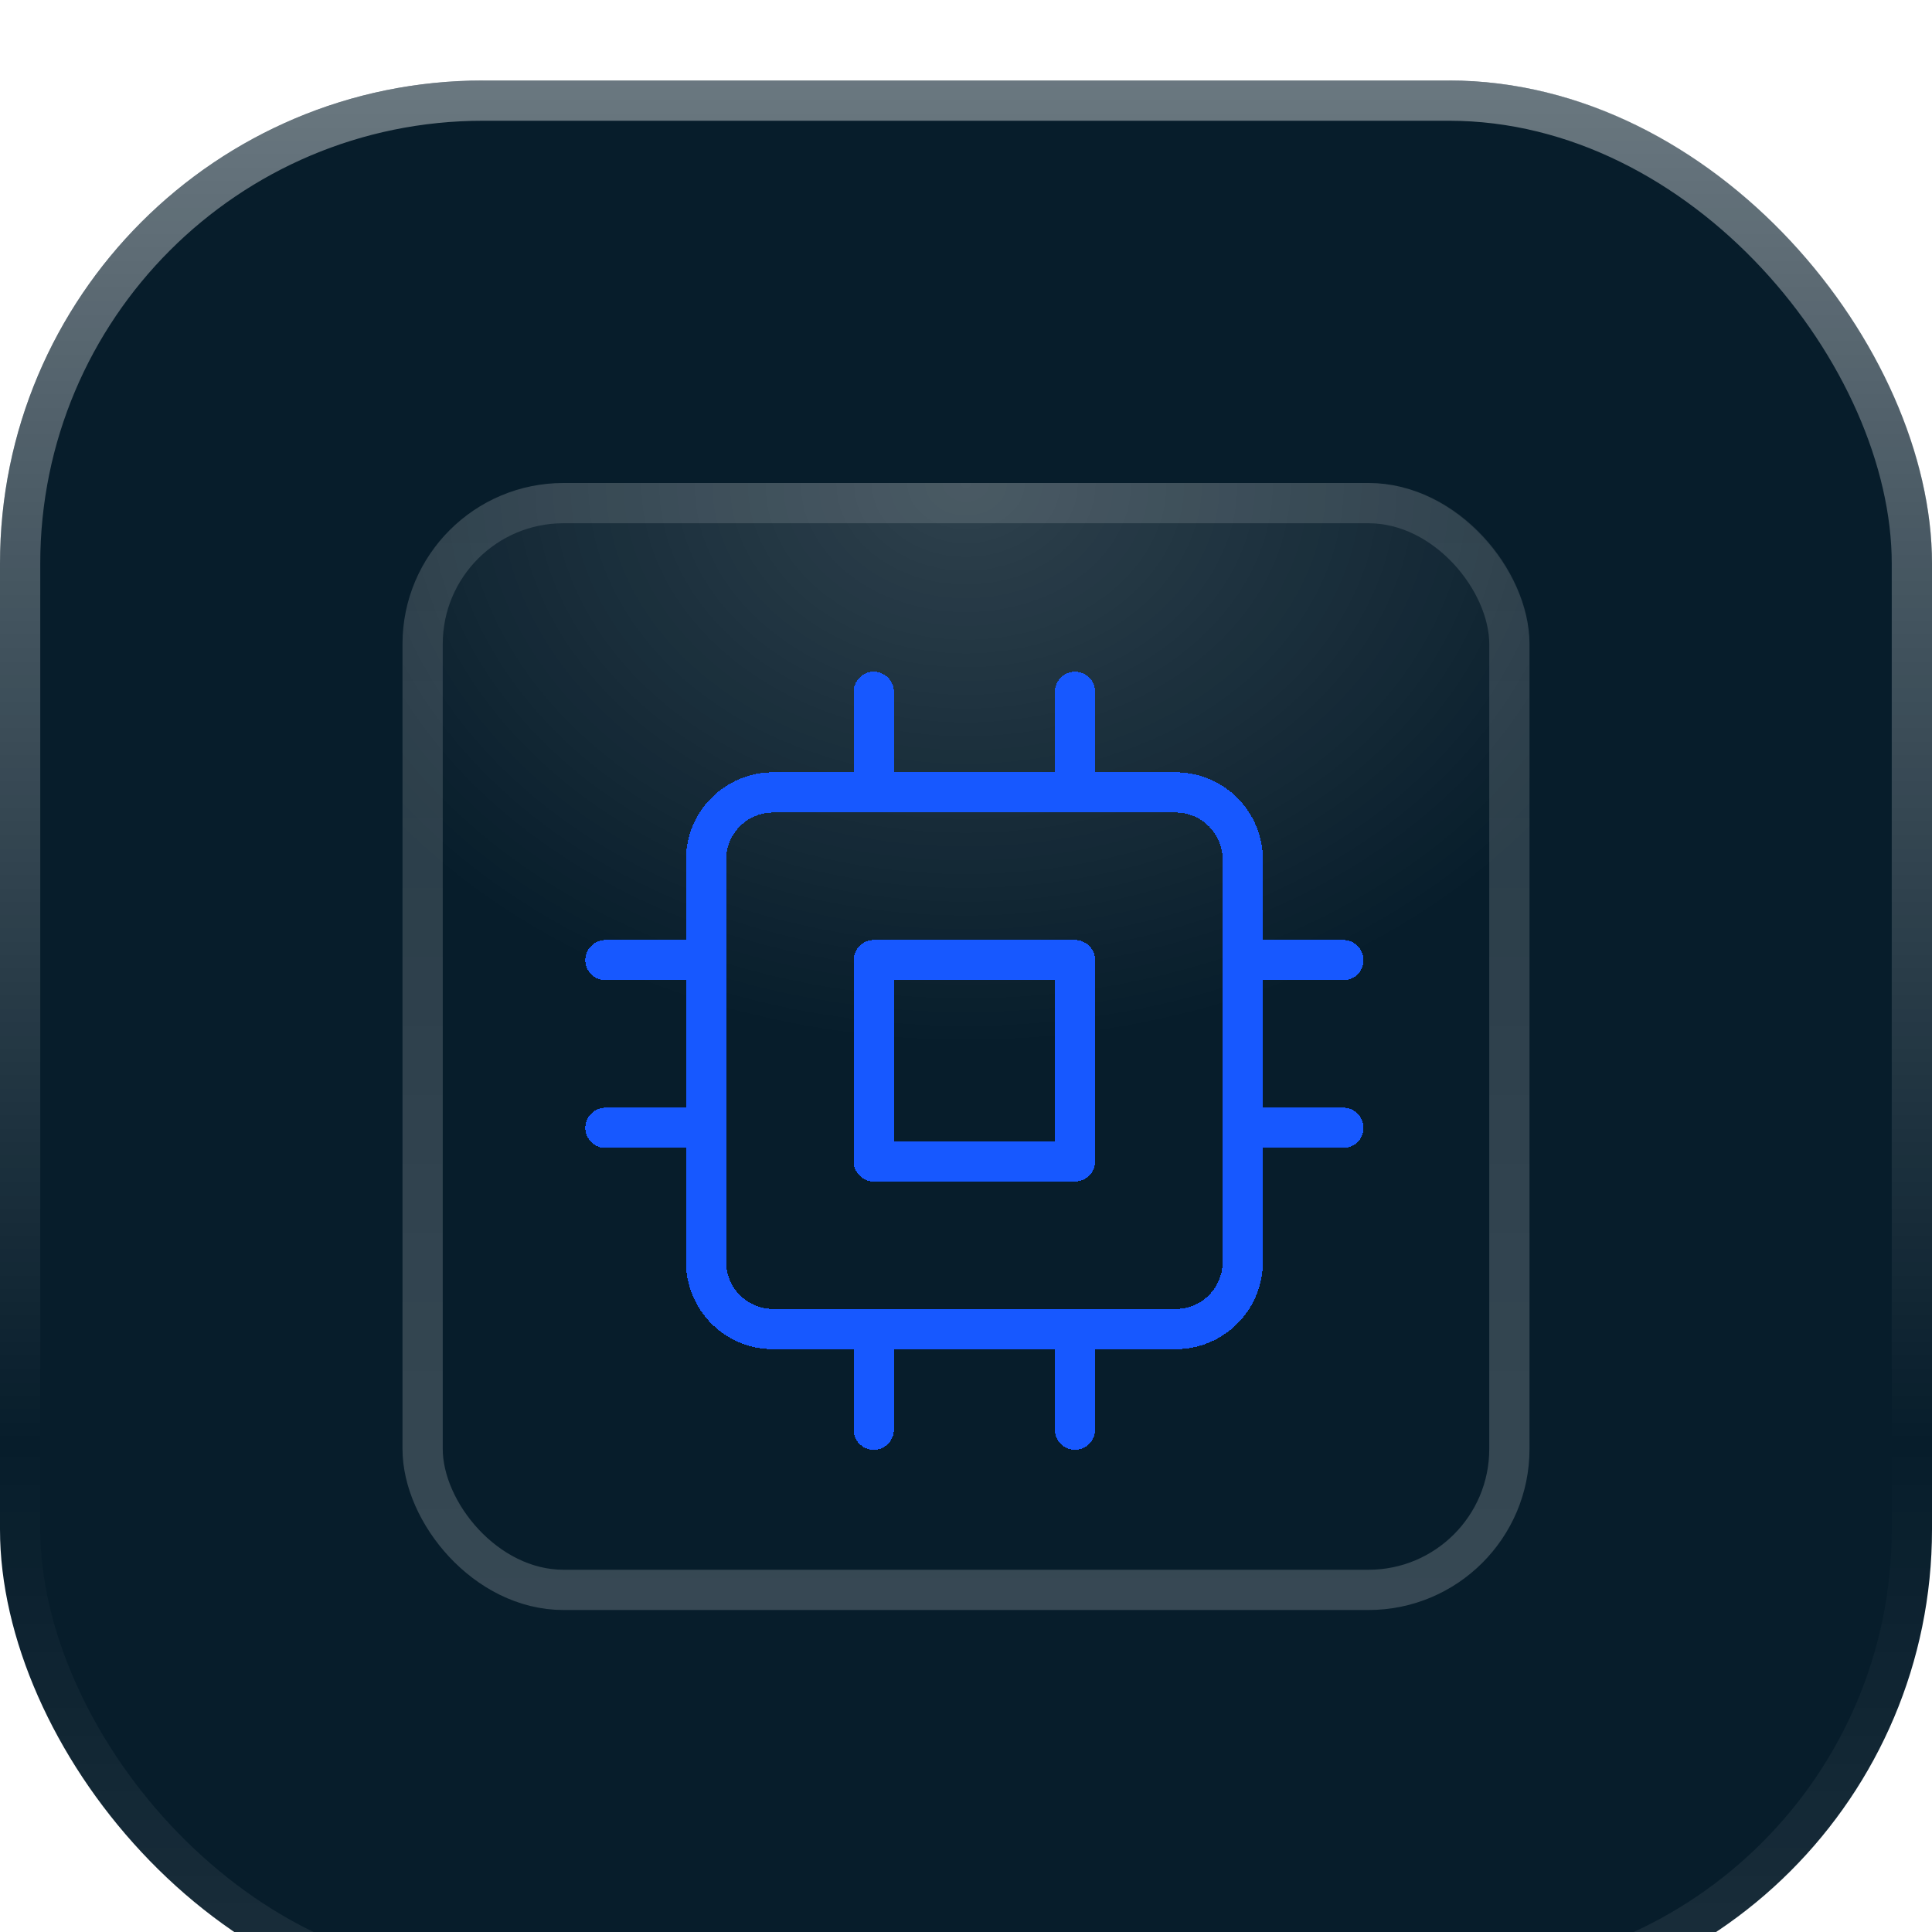
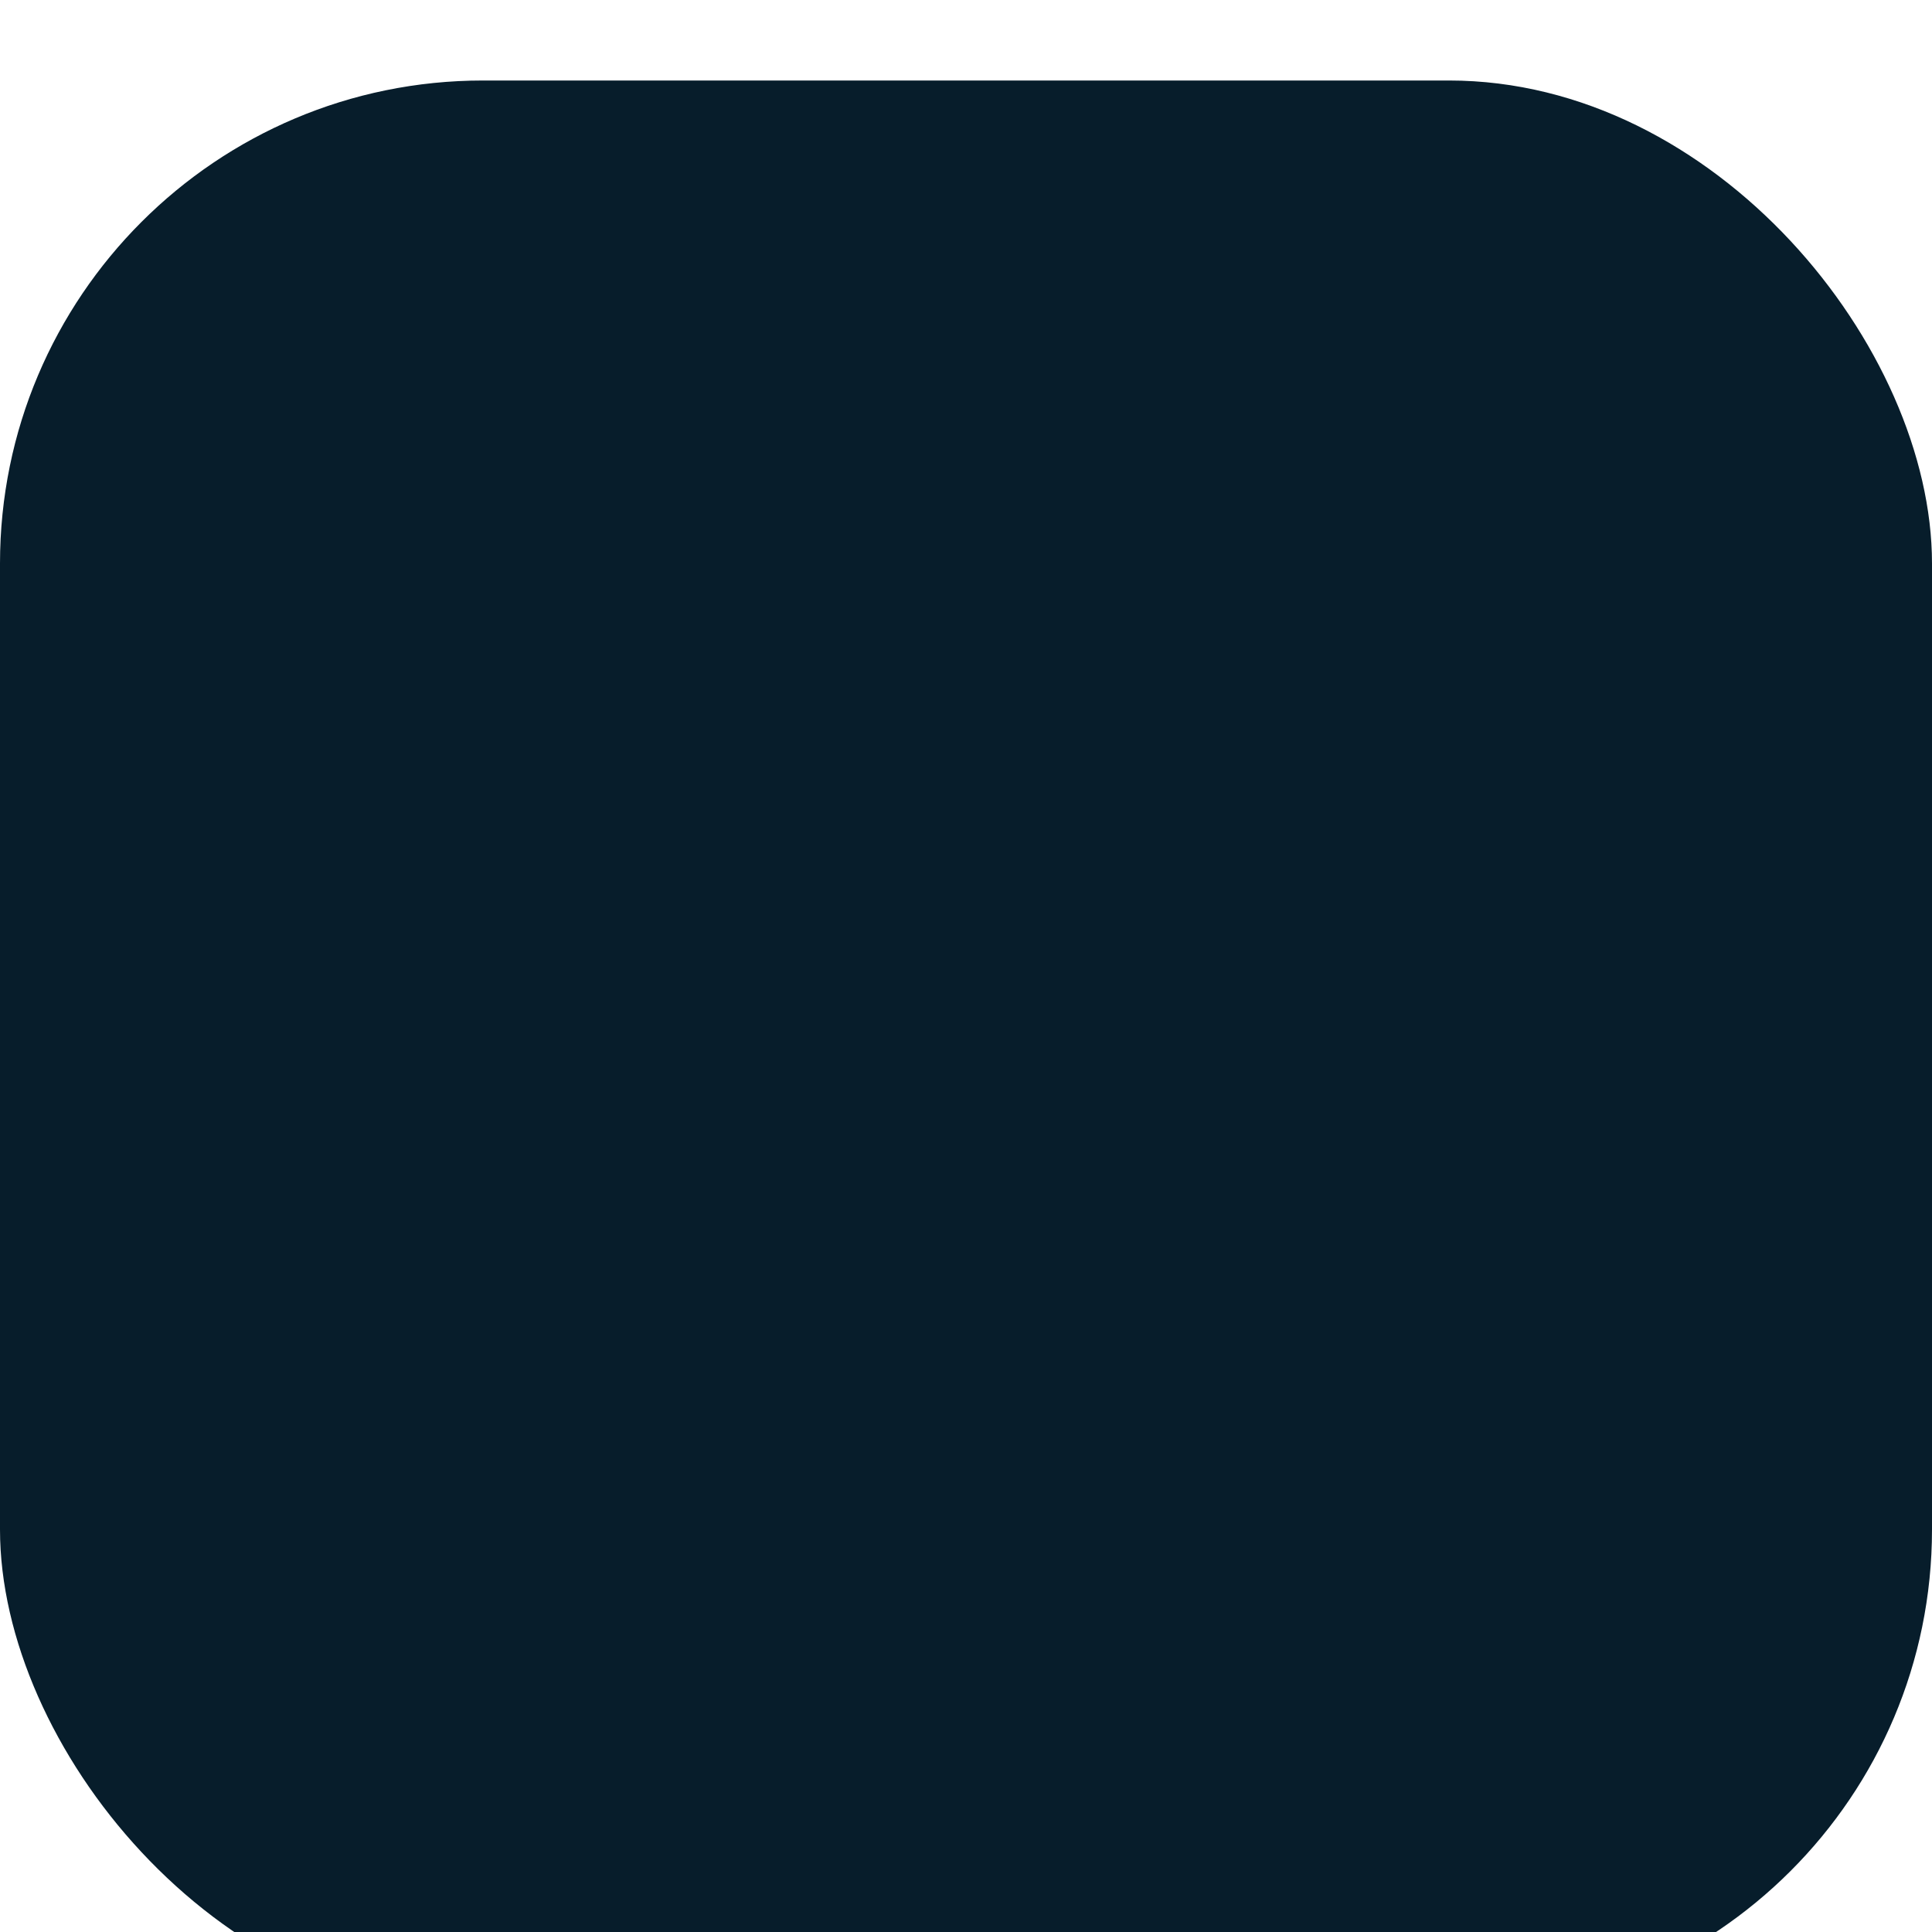
<svg xmlns="http://www.w3.org/2000/svg" width="96" height="96" viewBox="0 0 96 96" fill="none">
  <g filter="url(#filter0_i_3732_16181)">
    <rect width="96" height="96" rx="24" fill="#071D2B" />
-     <rect x="1" y="1" width="94" height="94" rx="23" stroke="url(#paint0_linear_3732_16181)" stroke-width="2" />
-     <rect x="20" y="20" width="56" height="56" rx="8" fill="url(#paint1_radial_3732_16181)" />
-     <rect x="21" y="21" width="54" height="54" rx="7" stroke="url(#paint2_linear_3732_16181)" stroke-opacity="0.8" stroke-width="2" />
    <g filter="url(#filter1_di_3732_16181)">
-       <path d="M43.417 29.375V34.375M53.417 29.375V34.375M43.417 61.041V66.041M53.417 61.041V66.041M61.751 42.708H66.751M61.751 51.041H66.751M30.084 42.708H35.084M30.084 51.041H35.084M38.417 34.375H58.417C60.258 34.375 61.751 35.867 61.751 37.708V57.708C61.751 59.549 60.258 61.041 58.417 61.041H38.417C36.576 61.041 35.084 59.549 35.084 57.708V37.708C35.084 35.867 36.576 34.375 38.417 34.375ZM43.417 42.708H53.417V52.708H43.417V42.708Z" stroke="#1758FF" stroke-width="2" stroke-linecap="round" stroke-linejoin="round" shape-rendering="crispEdges" />
-     </g>
+       </g>
  </g>
  <defs>
    <filter id="filter0_i_3732_16181" x="0" y="0" width="96" height="100" filterUnits="userSpaceOnUse" color-interpolation-filters="sRGB">
      <feFlood flood-opacity="0" result="BackgroundImageFix" />
      <feBlend mode="normal" in="SourceGraphic" in2="BackgroundImageFix" result="shape" />
      <feColorMatrix in="SourceAlpha" type="matrix" values="0 0 0 0 0 0 0 0 0 0 0 0 0 0 0 0 0 0 127 0" result="hardAlpha" />
      <feOffset dy="4" />
      <feGaussianBlur stdDeviation="8" />
      <feComposite in2="hardAlpha" operator="arithmetic" k2="-1" k3="1" />
      <feColorMatrix type="matrix" values="0 0 0 0 1 0 0 0 0 1 0 0 0 0 1 0 0 0 0.4 0" />
      <feBlend mode="normal" in2="shape" result="effect1_innerShadow_3732_16181" />
    </filter>
    <filter id="filter1_di_3732_16181" x="25.084" y="24.375" width="46.666" height="46.667" filterUnits="userSpaceOnUse" color-interpolation-filters="sRGB">
      <feFlood flood-opacity="0" result="BackgroundImageFix" />
      <feColorMatrix in="SourceAlpha" type="matrix" values="0 0 0 0 0 0 0 0 0 0 0 0 0 0 0 0 0 0 127 0" result="hardAlpha" />
      <feOffset />
      <feGaussianBlur stdDeviation="2" />
      <feComposite in2="hardAlpha" operator="out" />
      <feColorMatrix type="matrix" values="0 0 0 0 0.09 0 0 0 0 0.345 0 0 0 0 1 0 0 0 0.8 0" />
      <feBlend mode="normal" in2="BackgroundImageFix" result="effect1_dropShadow_3732_16181" />
      <feBlend mode="normal" in="SourceGraphic" in2="effect1_dropShadow_3732_16181" result="shape" />
      <feColorMatrix in="SourceAlpha" type="matrix" values="0 0 0 0 0 0 0 0 0 0 0 0 0 0 0 0 0 0 127 0" result="hardAlpha" />
      <feOffset dy="1" />
      <feGaussianBlur stdDeviation="0.5" />
      <feComposite in2="hardAlpha" operator="arithmetic" k2="-1" k3="1" />
      <feColorMatrix type="matrix" values="0 0 0 0 1 0 0 0 0 1 0 0 0 0 1 0 0 0 0.16 0" />
      <feBlend mode="normal" in2="shape" result="effect2_innerShadow_3732_16181" />
    </filter>
    <linearGradient id="paint0_linear_3732_16181" x1="48" y1="0" x2="48" y2="96" gradientUnits="userSpaceOnUse">
      <stop stop-color="white" stop-opacity="0.4" />
      <stop offset="0.705" stop-color="white" stop-opacity="0" />
      <stop offset="1" stop-color="white" stop-opacity="0.08" />
    </linearGradient>
    <radialGradient id="paint1_radial_3732_16181" cx="0" cy="0" r="1" gradientUnits="userSpaceOnUse" gradientTransform="translate(48 20) rotate(90) scale(28 35.895)">
      <stop stop-color="white" stop-opacity="0.16" />
      <stop offset="1" stop-color="white" stop-opacity="0" />
    </radialGradient>
    <linearGradient id="paint2_linear_3732_16181" x1="48" y1="20" x2="48" y2="76" gradientUnits="userSpaceOnUse">
      <stop stop-color="white" stop-opacity="0.16" />
      <stop offset="1" stop-color="white" stop-opacity="0.24" />
    </linearGradient>
  </defs>
</svg>